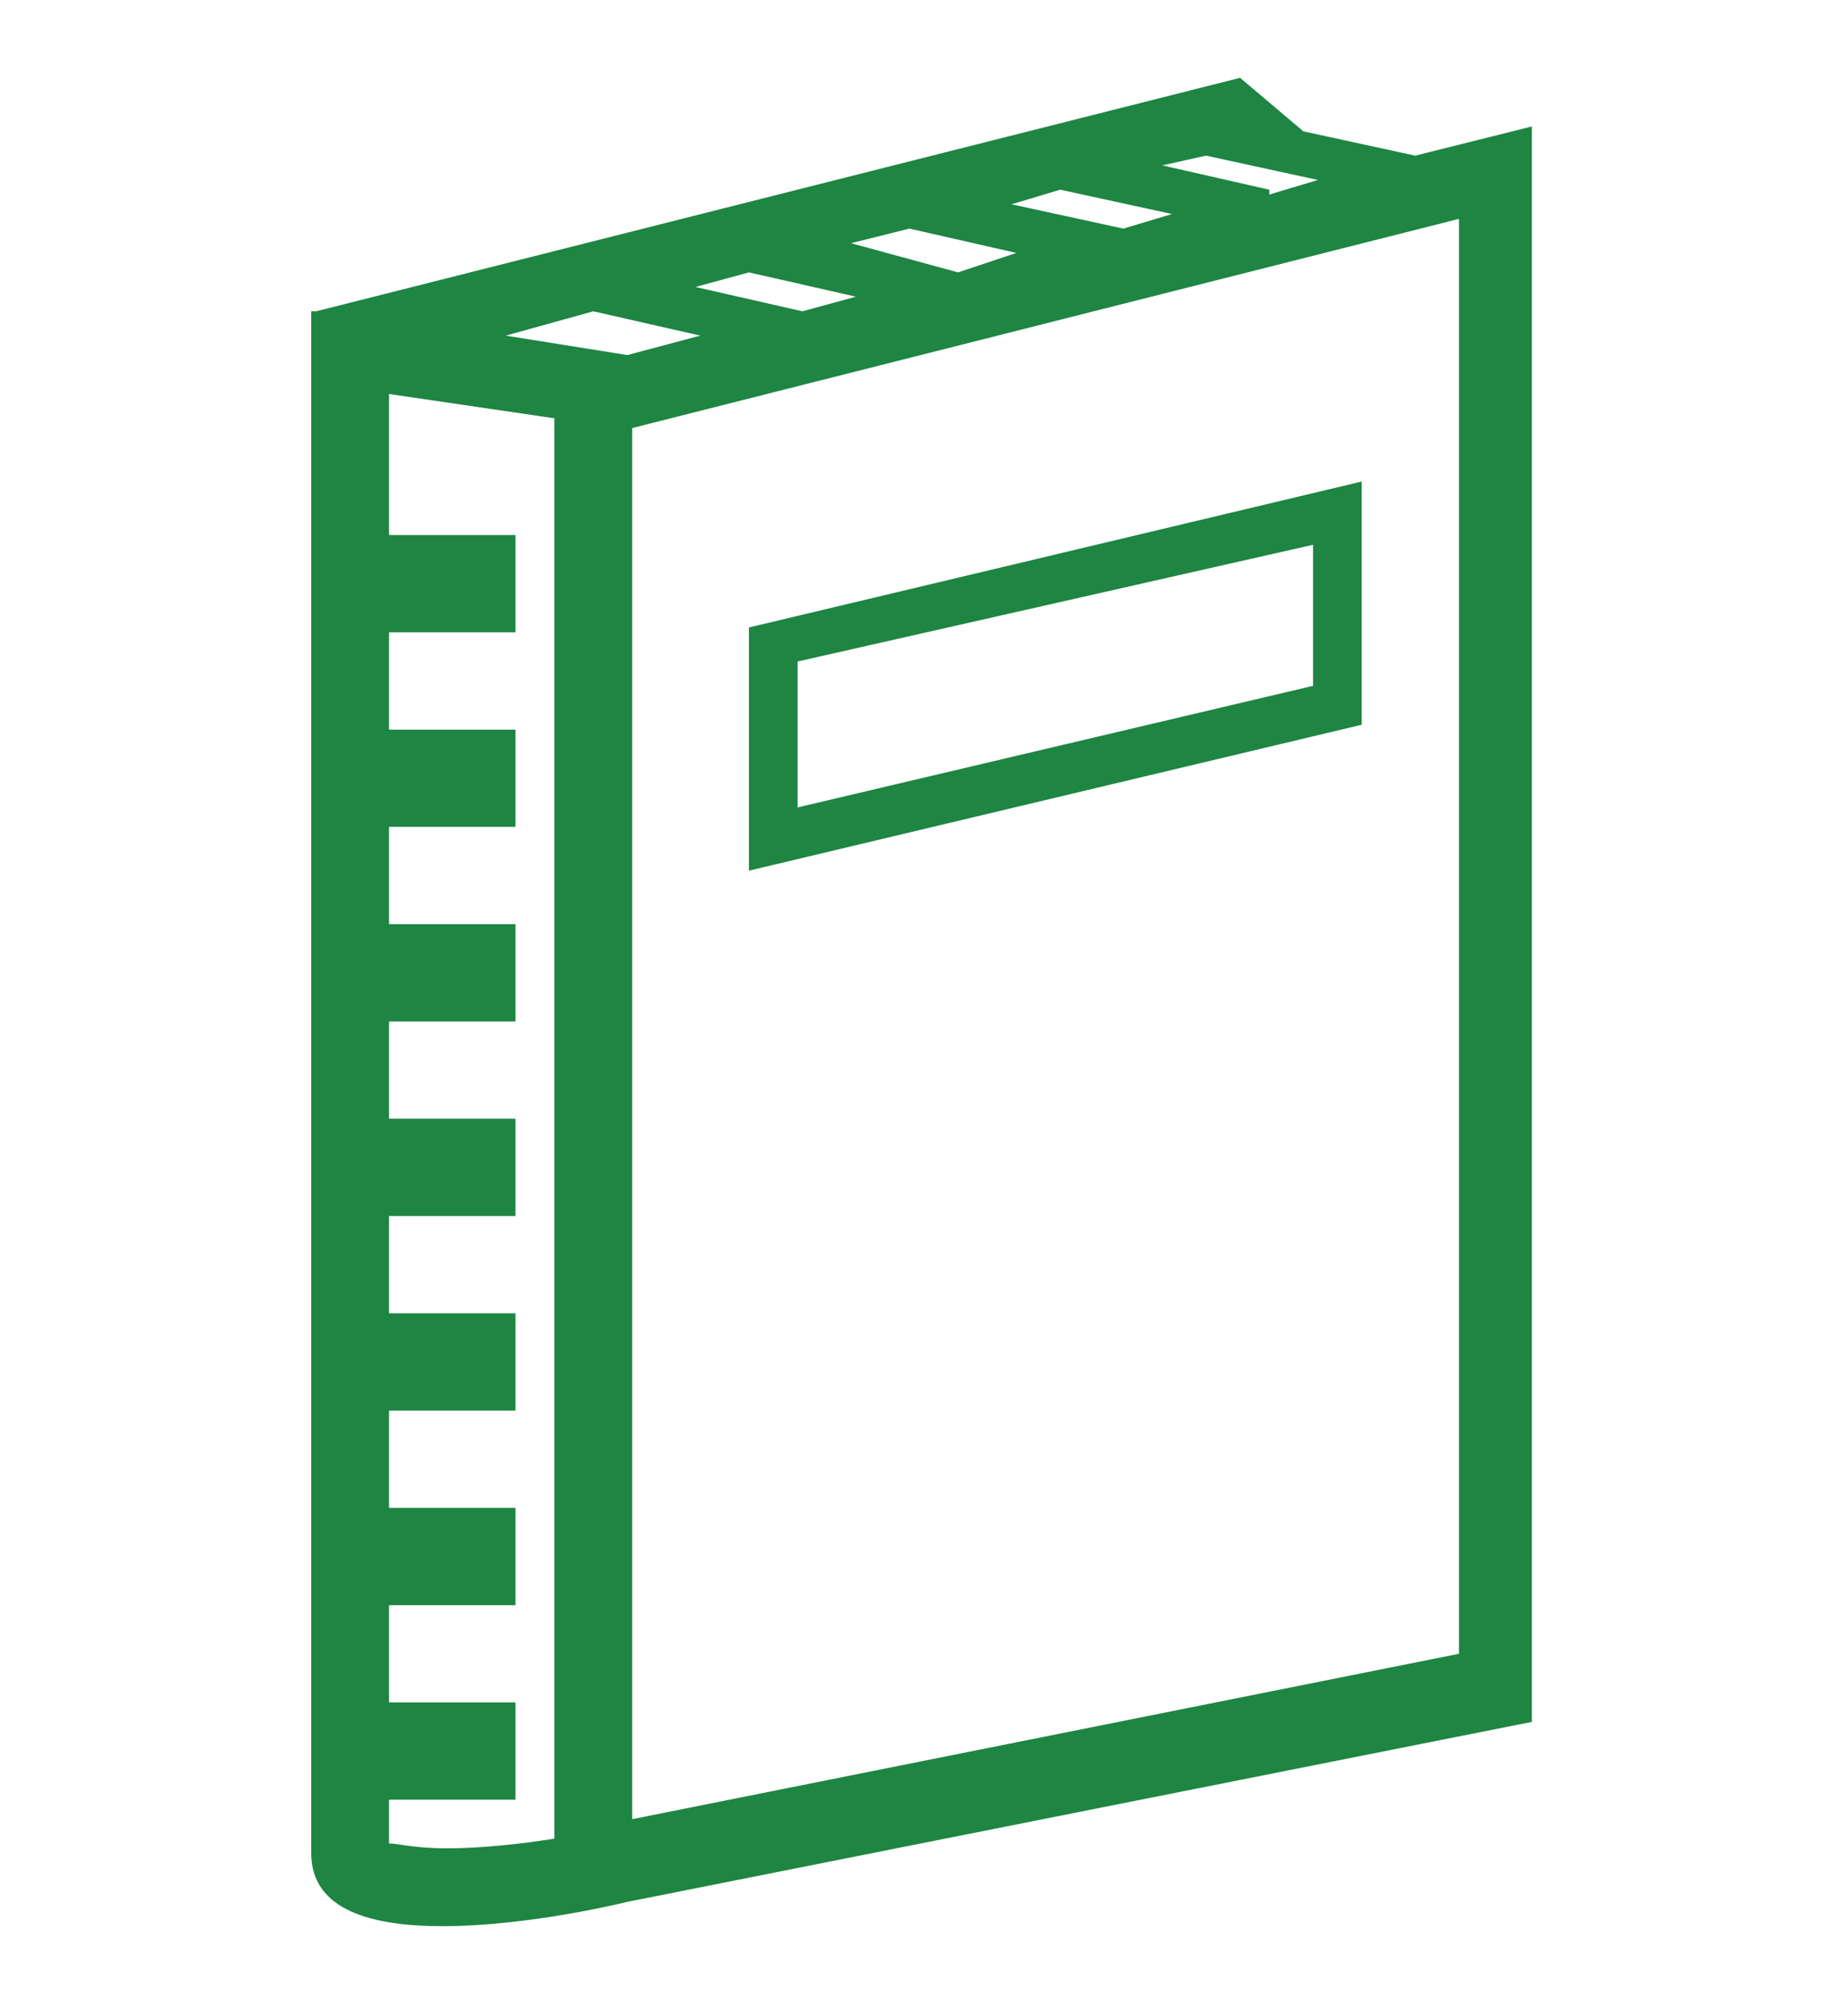
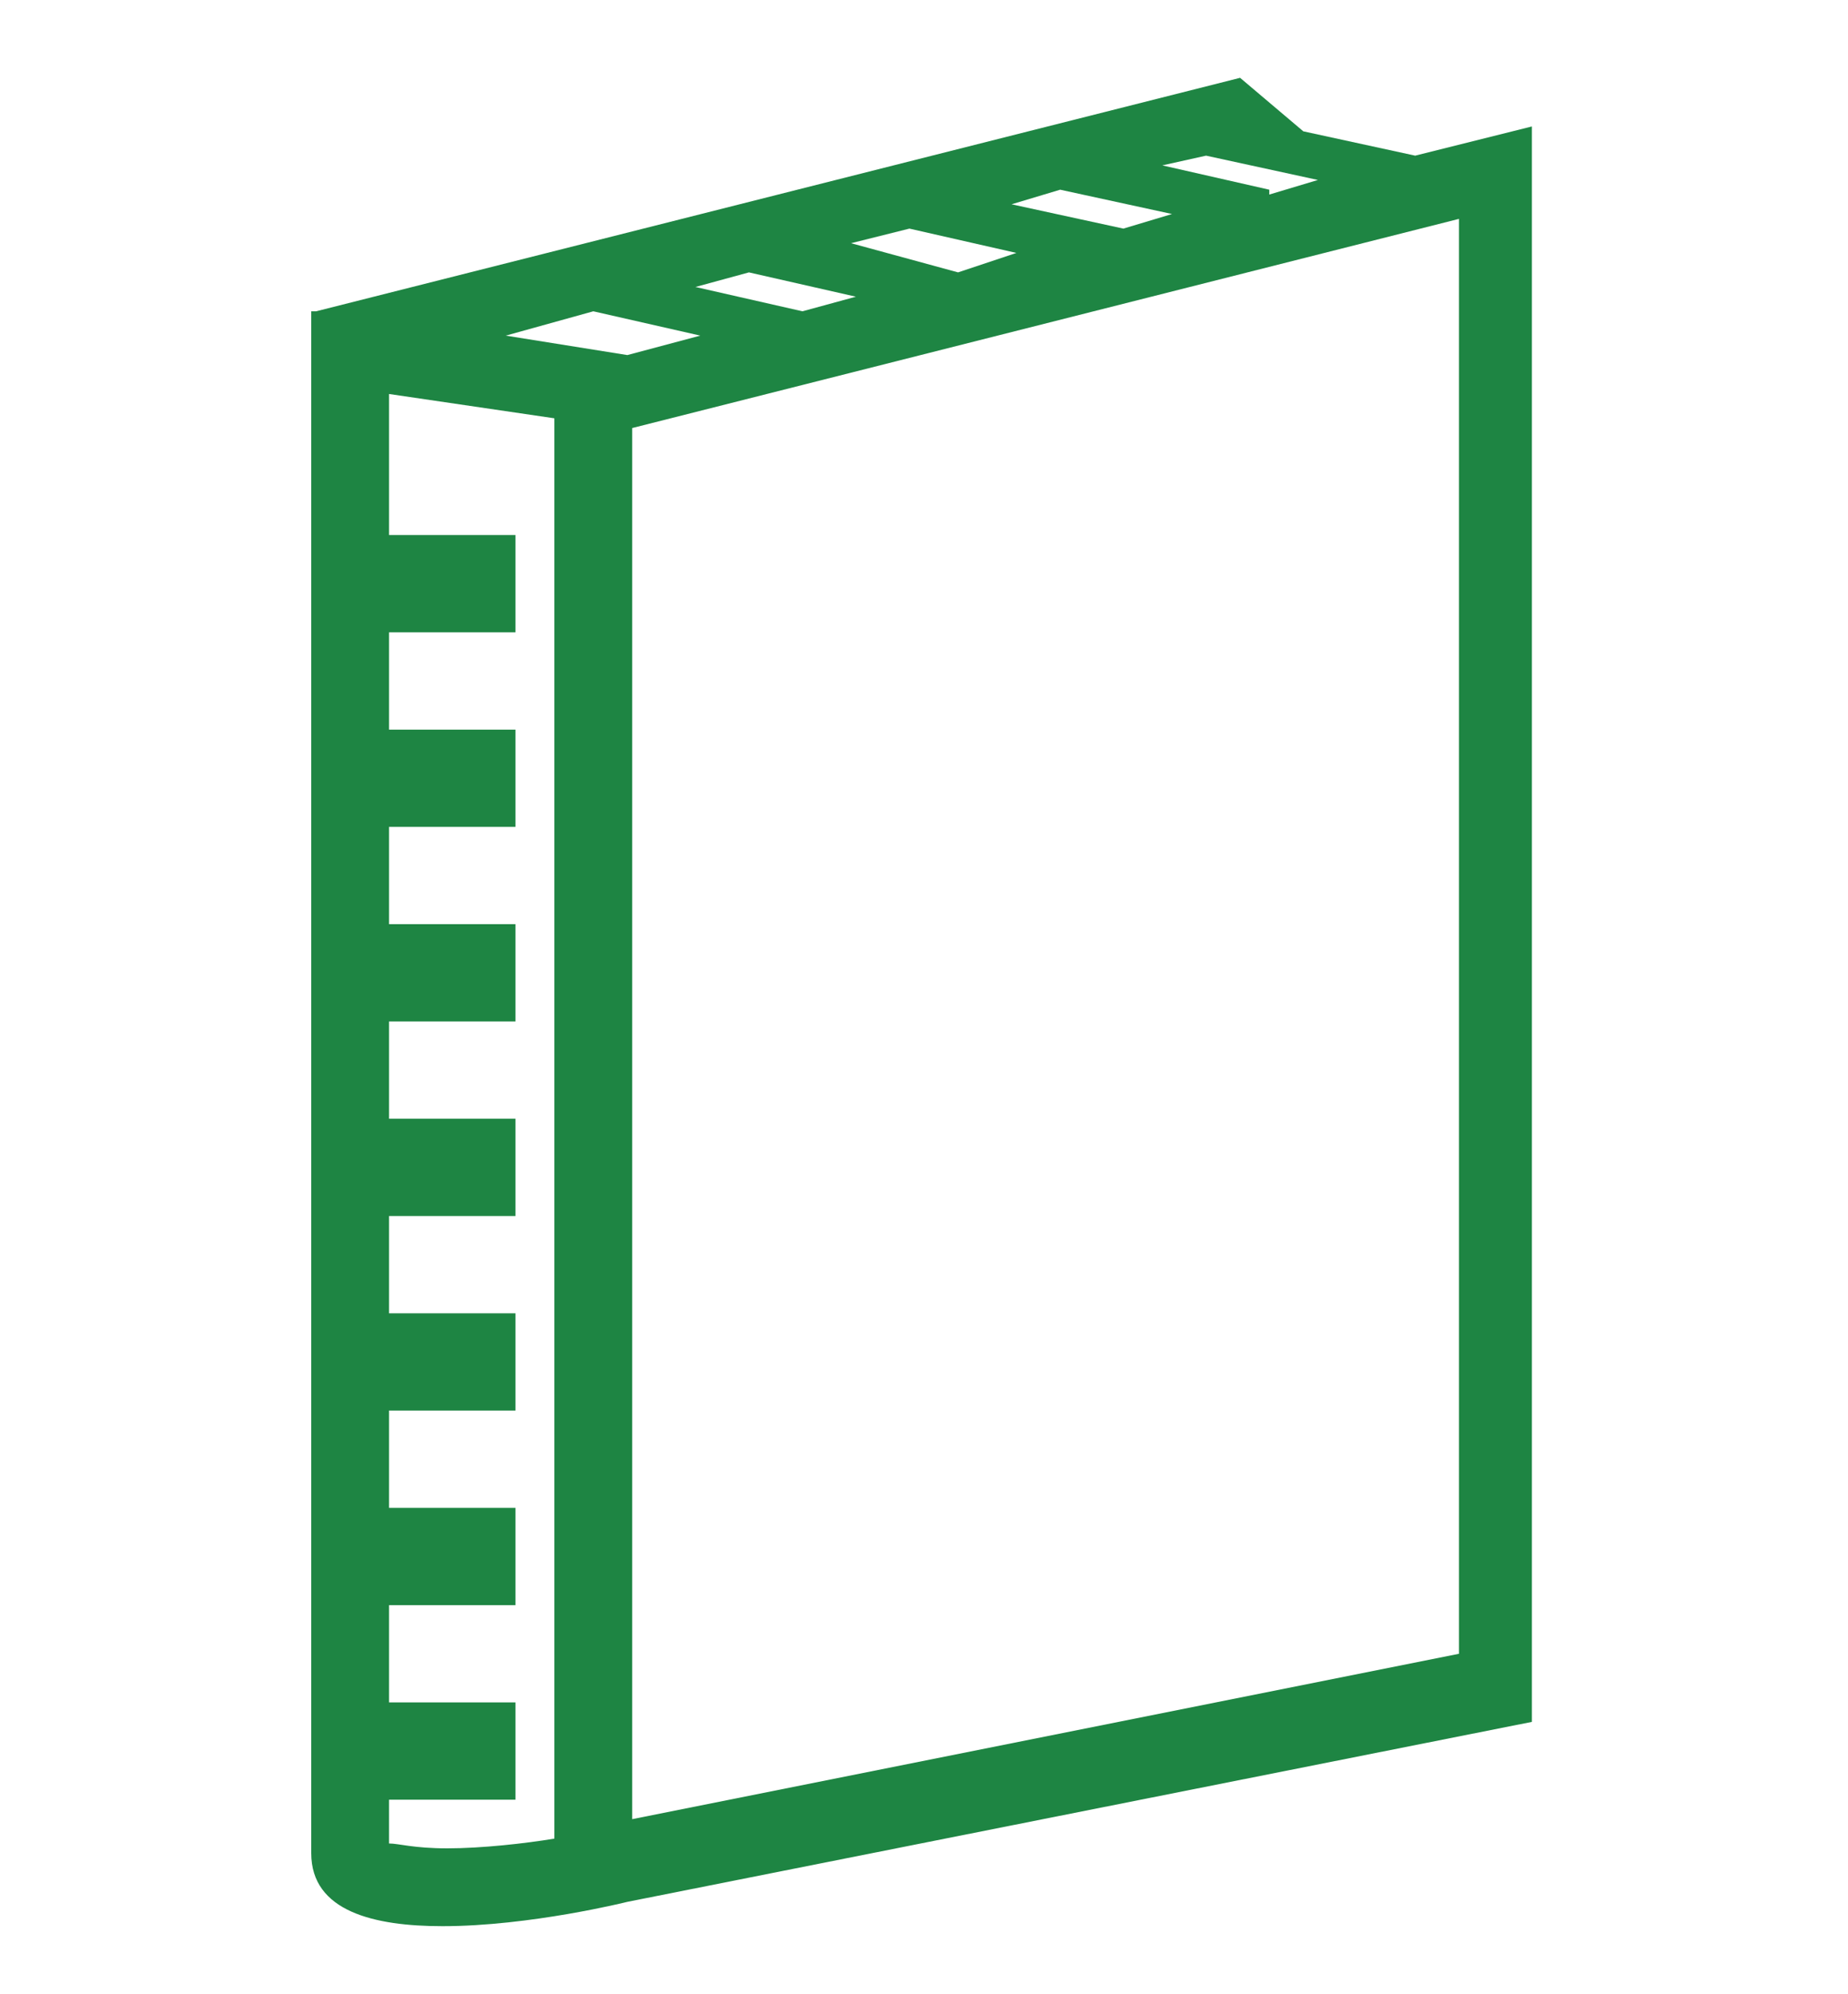
<svg xmlns="http://www.w3.org/2000/svg" viewBox="0 0 38 41" style="enable-background:new 0 0 38 41" xml:space="preserve">
  <path d="m31.5 2.6-2.4.6-2.3-.5-1.3-1.1-19 4.8h-.1v31.7c0 1.2 1.3 1.5 2.7 1.5 1.8 0 3.8-.5 3.8-.5l18.6-3.7V2.6zm-4.4 1.1-1 .3v-.1l-2.2-.5.9-.2 2.3.5zM16.5 6.4l-2.2-.5 1.1-.3 2.2.5-1.1.3zm3.2-.8L17.5 5l1.2-.3 2.2.5-1.2.4zm3.4-.9-2.3-.5 1-.3 2.3.5-1 .3zM12.2 6.4l2.2.5-1.5.4-2.5-.4 1.8-.5zm-.8 31.4c-.6.1-1.5.2-2.2.2s-1-.1-1.2-.1V37h2.6v-2H8v-2h2.6v-2H8v-2h2.6v-2H8v-2h2.6v-2H8v-2h2.6v-2H8v-2h2.6v-2H8v-2h2.6v-2H8V8.1l3.4.5v29.2zM30 34l-17 3.4V8.8l17-4.3V34z" style="fill:#1e8543" />
-   <path d="m28 9.9-12.6 3v5l12.6-3v-5zm-1 4.2-10.6 2.5v-3L27 11.2v2.9z" style="fill:#1e8543" />
</svg>